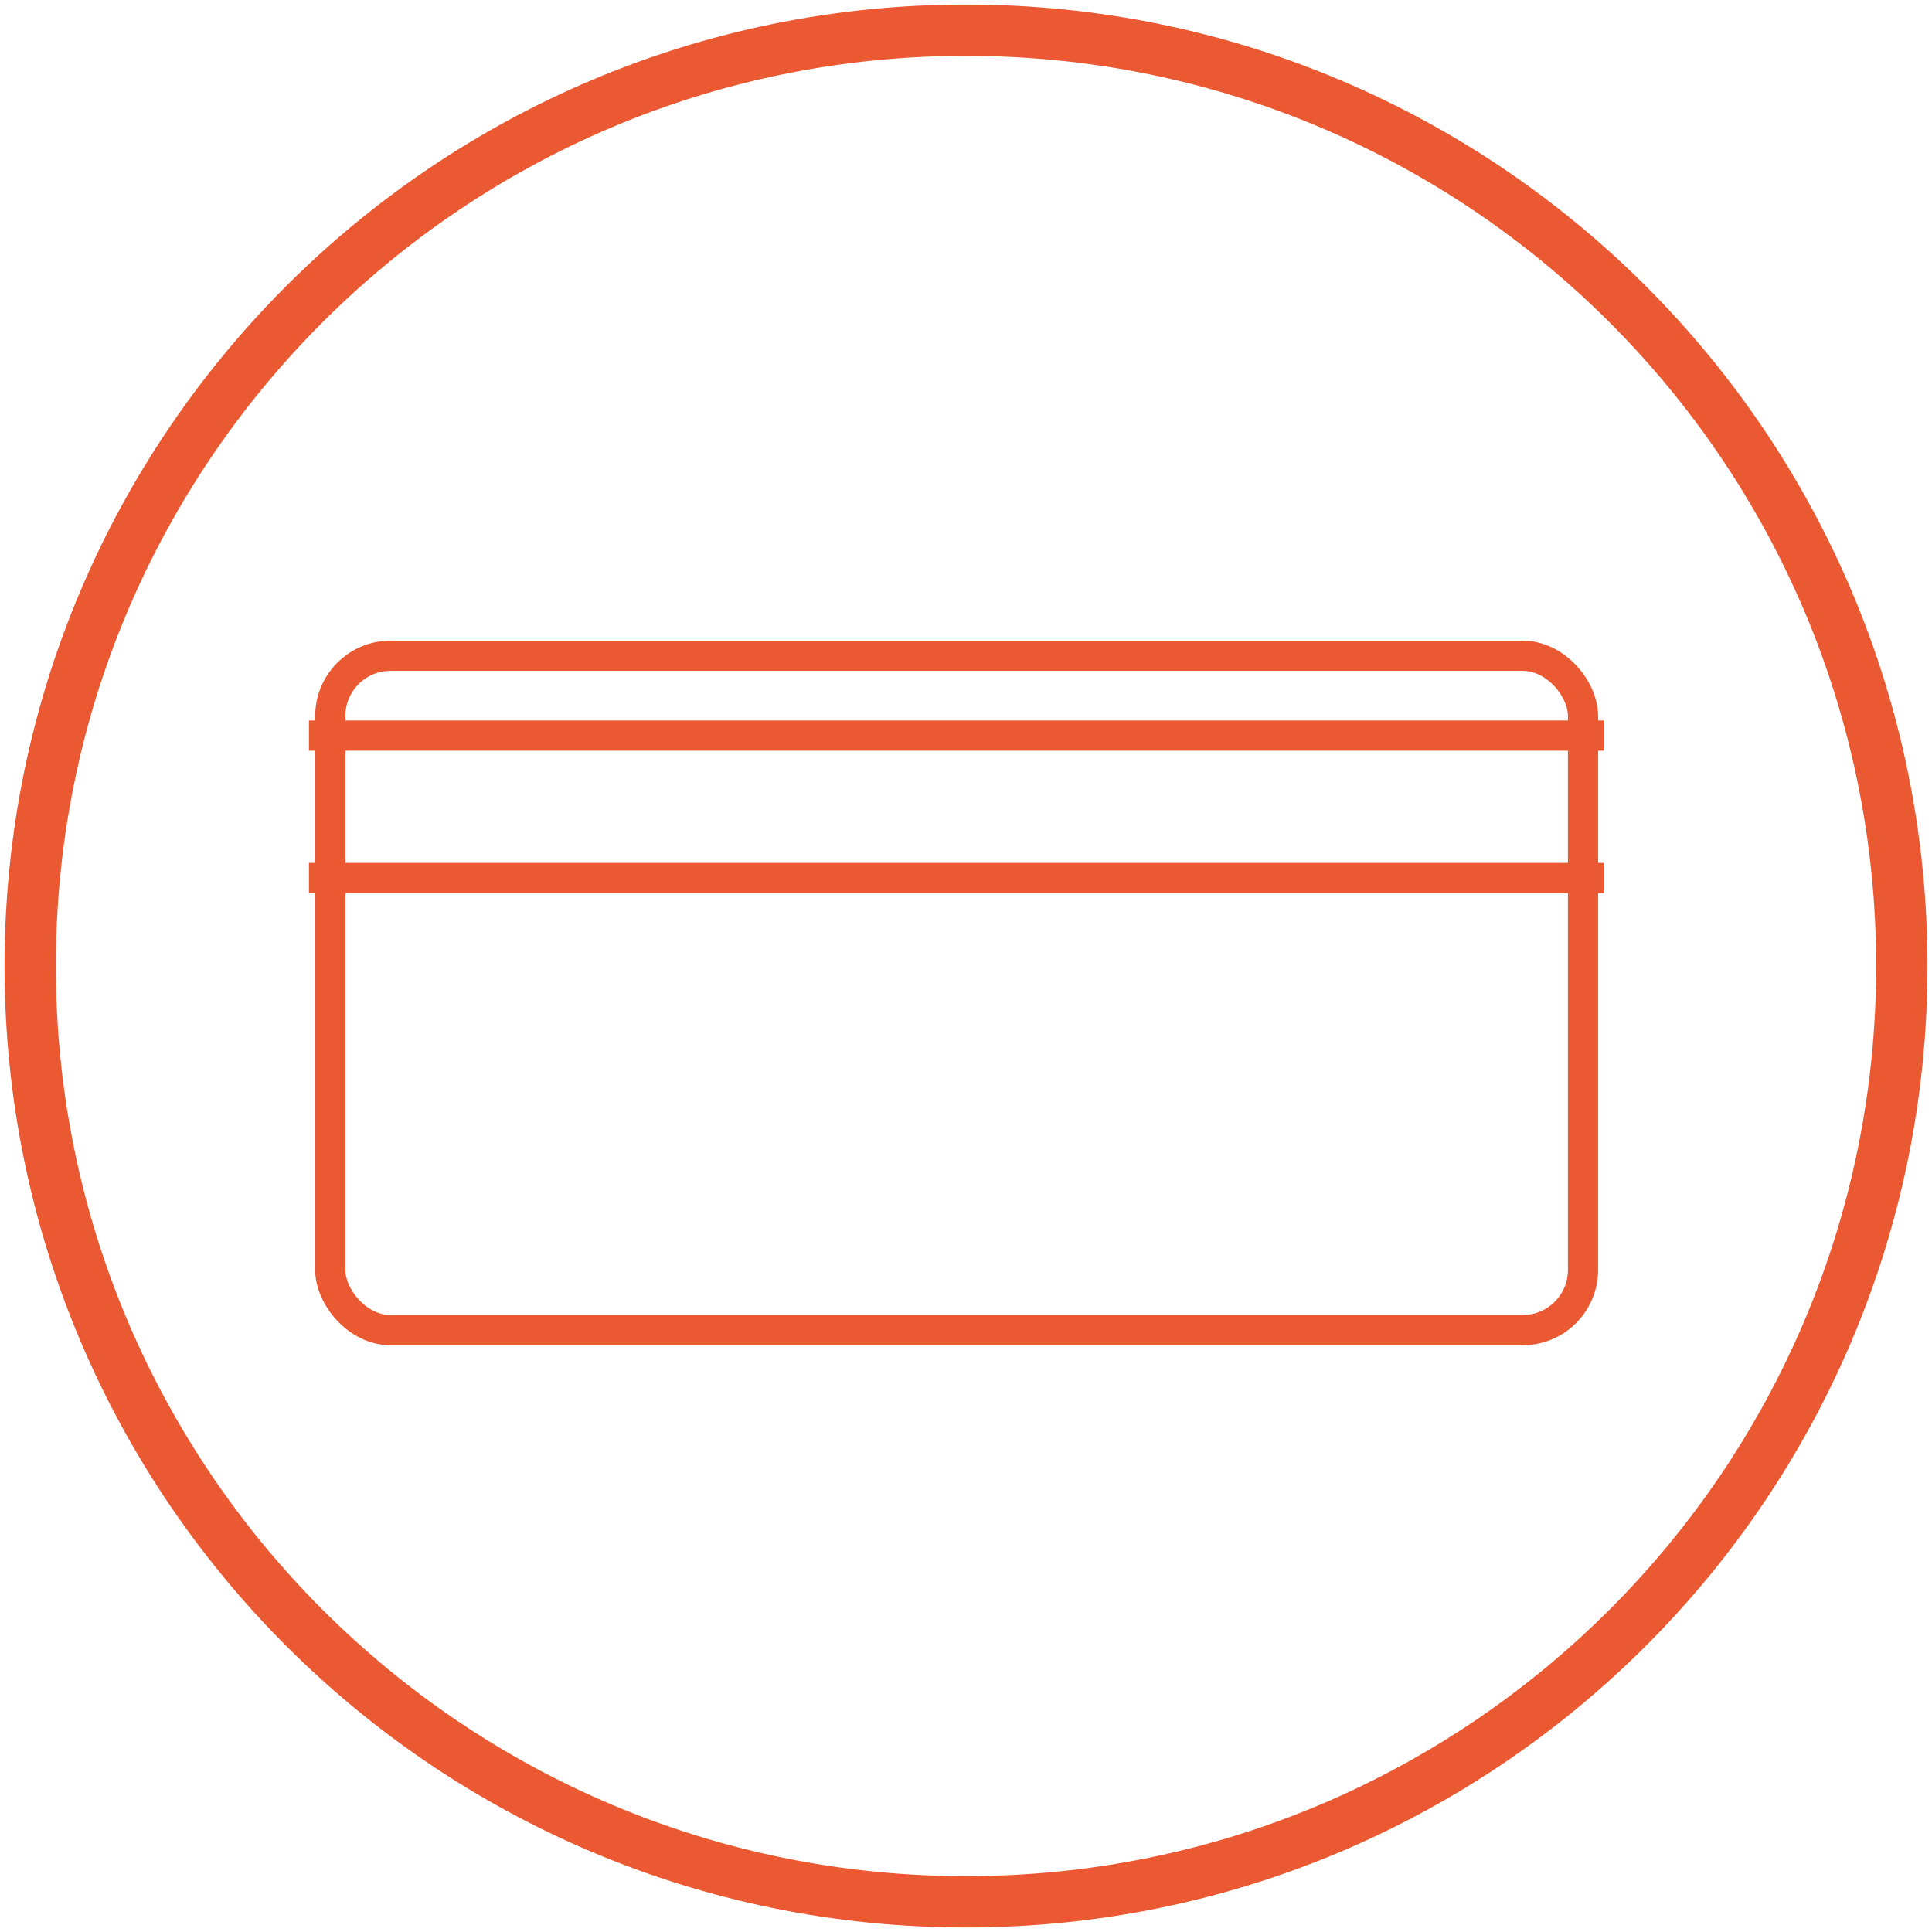
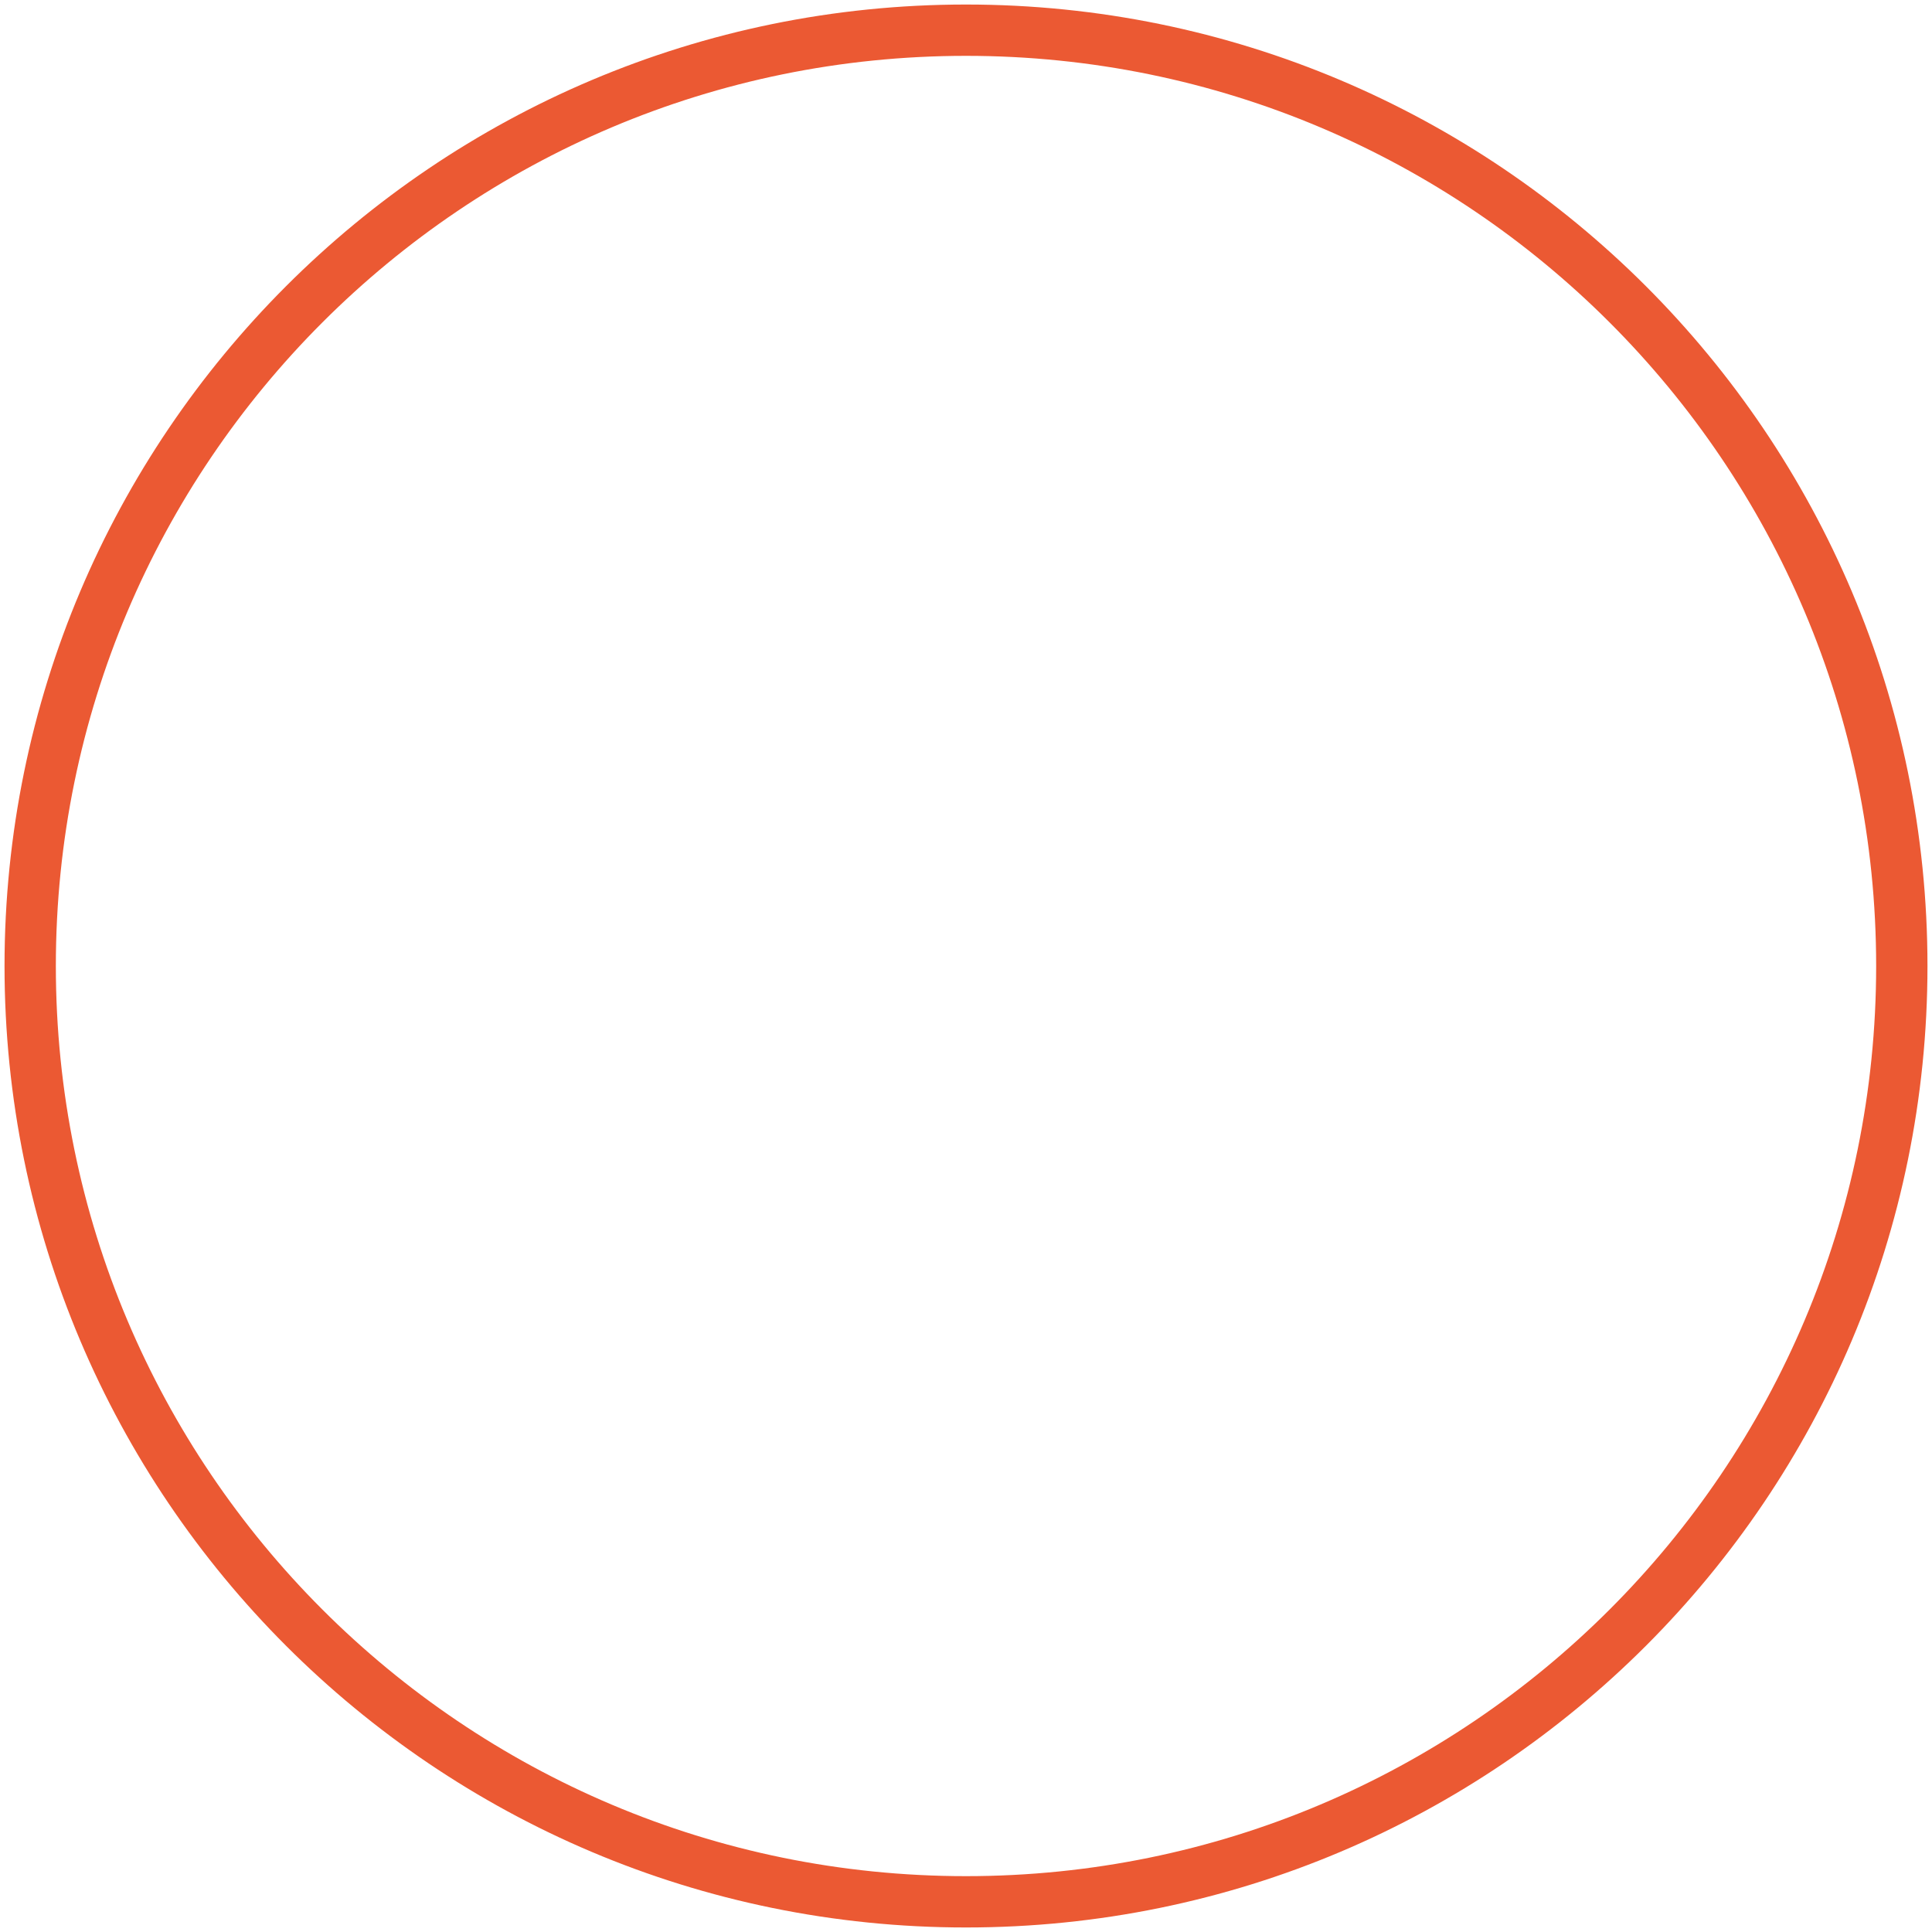
<svg xmlns="http://www.w3.org/2000/svg" width="64px" height="64px" viewBox="0 0 64 64" version="1.1">
  <title>card-fee</title>
  <desc>Created with Sketch.</desc>
  <defs />
  <g id="card-fee" stroke="none" stroke-width="1" fill="none" fill-rule="evenodd">
    <path d="M32,63 C49.122,63 63,49.12 63,32 C63,14.878 49.122,1 32,1 C14.878,1 1,14.878 1,32 C1,49.12 14.878,63 32,63 Z" id="Stroke-3-Copy-4" stroke="#EB5933" stroke-width="1.7" />
-     <rect id="Rectangle" stroke="#EB5933" x="10.94" y="21.723" width="41.5" height="22.34" rx="2" />
-     <path d="M10.734,24.368 L52.646,24.368" id="Line" stroke="#EB5933" stroke-linecap="square" />
-     <path d="M10.734,29.085 L52.646,29.085" id="Line-Copy" stroke="#EB5933" stroke-linecap="square" />
  </g>
</svg>